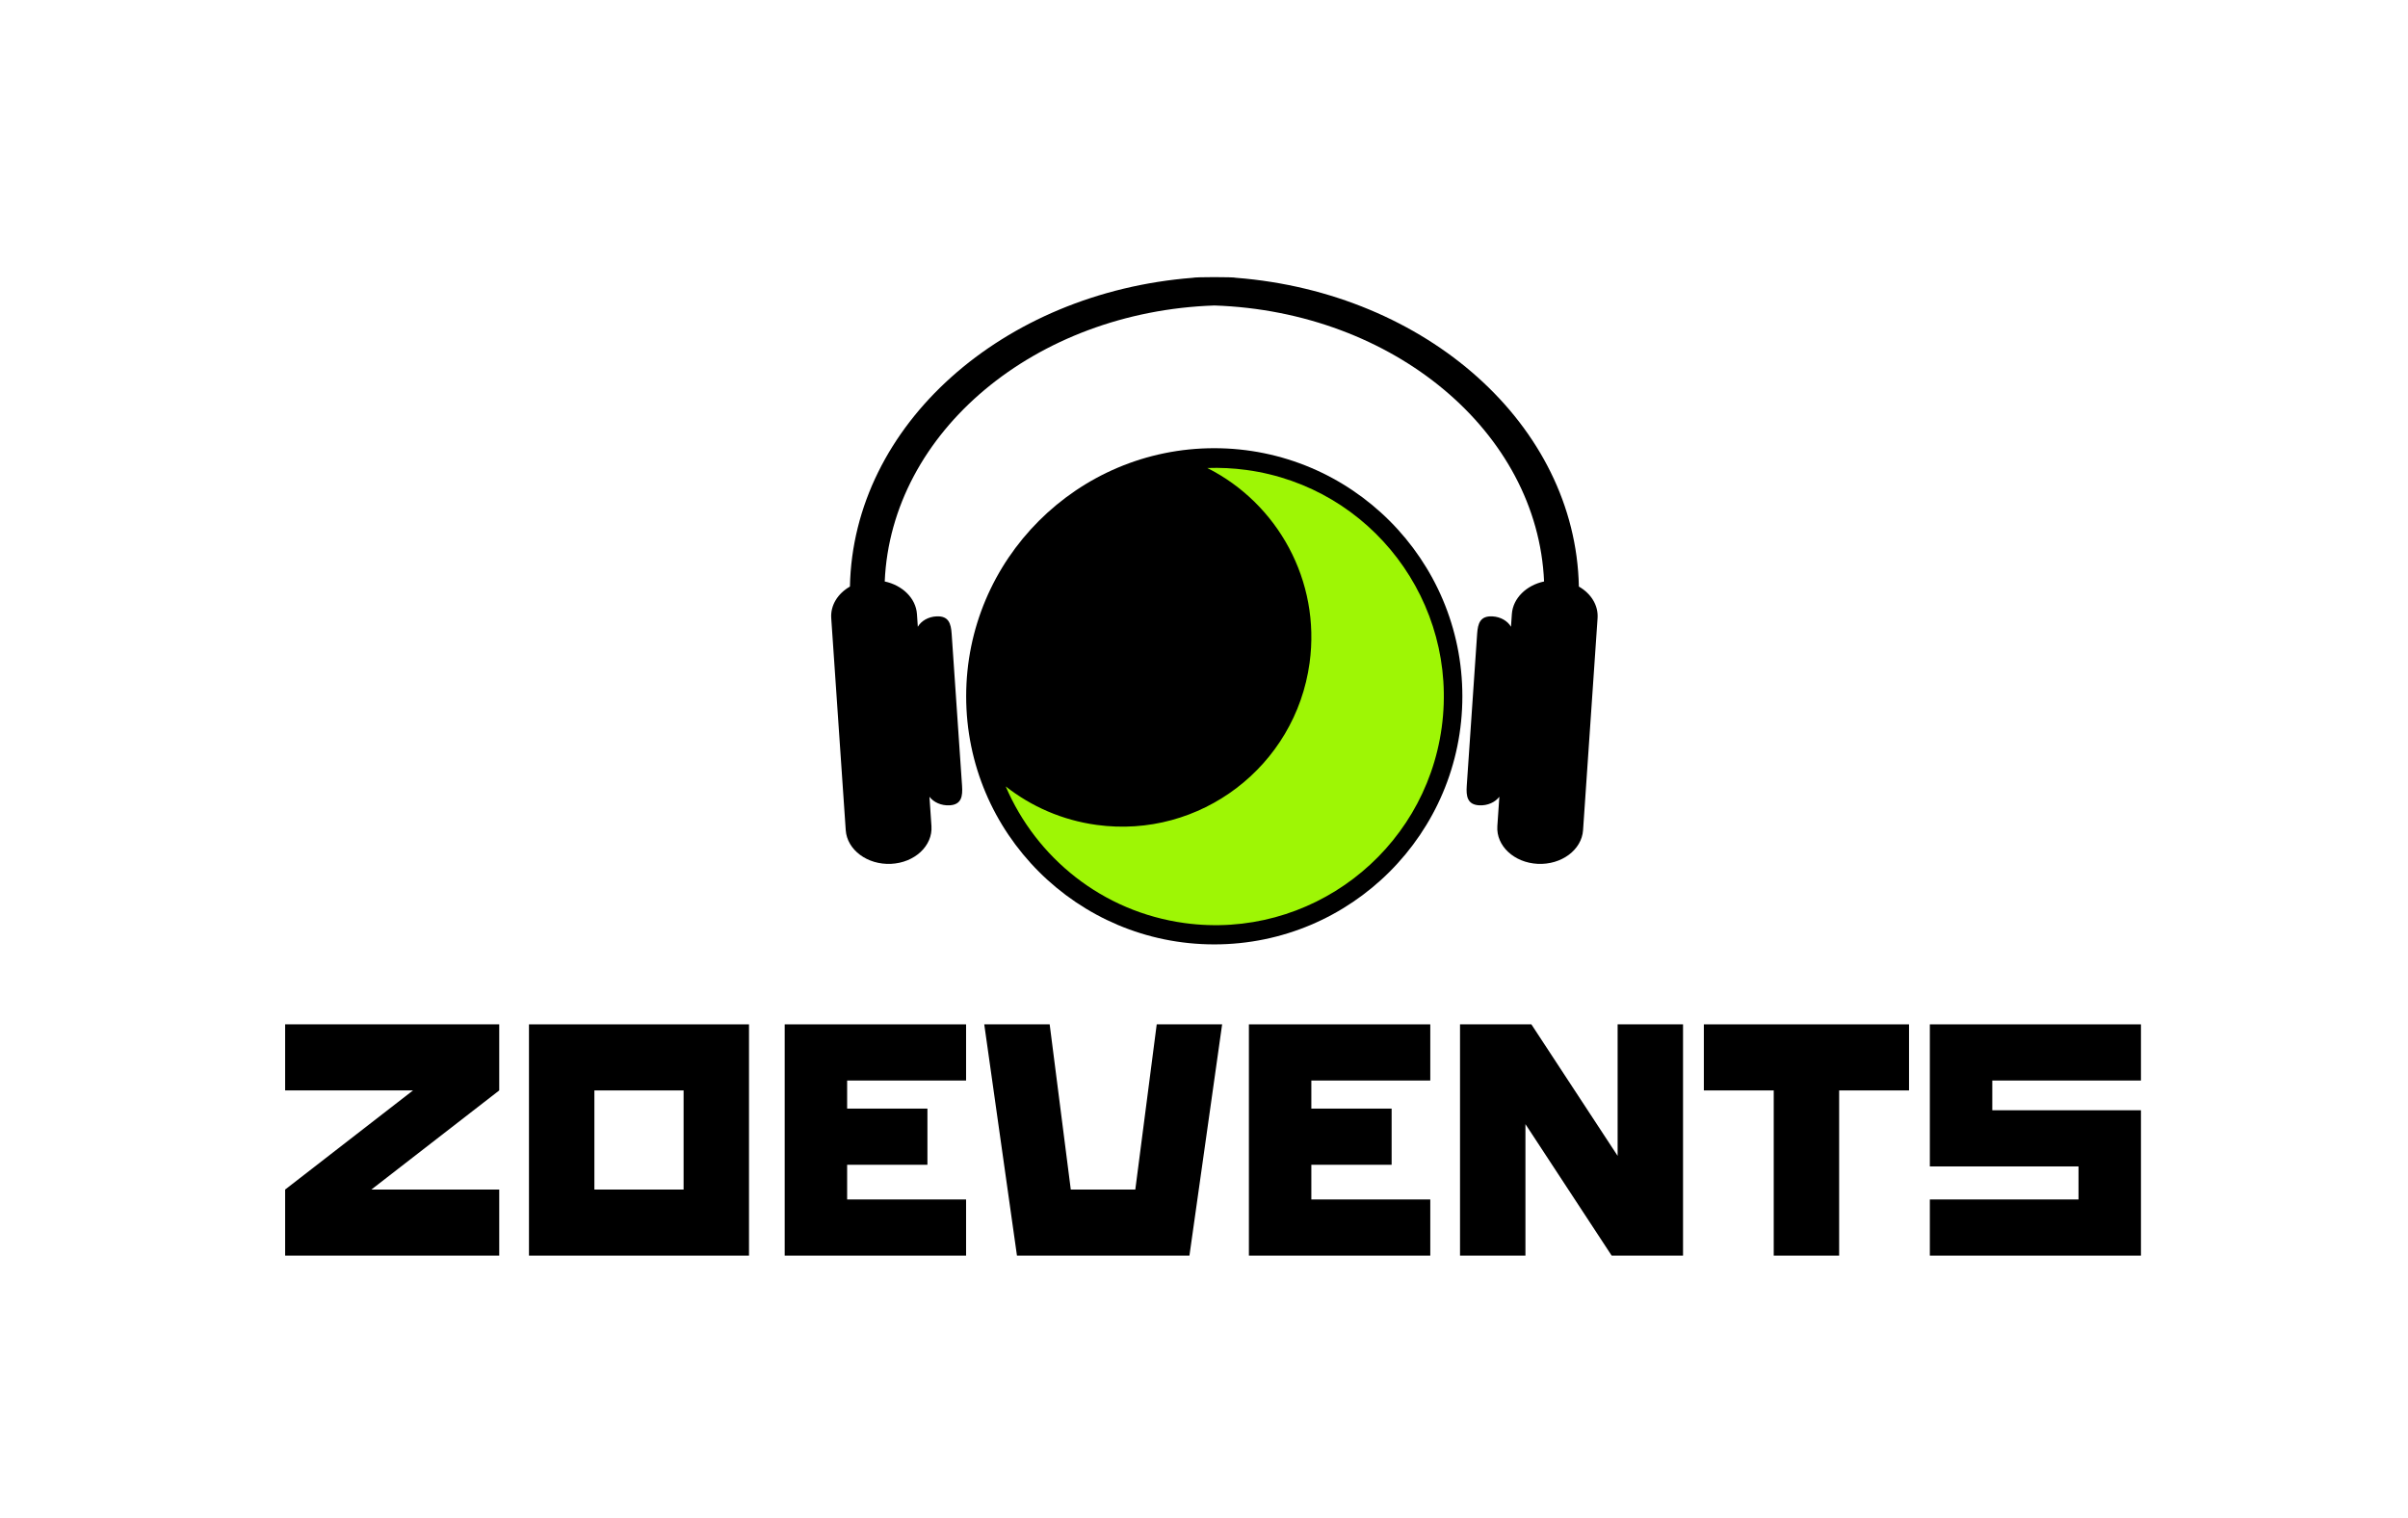
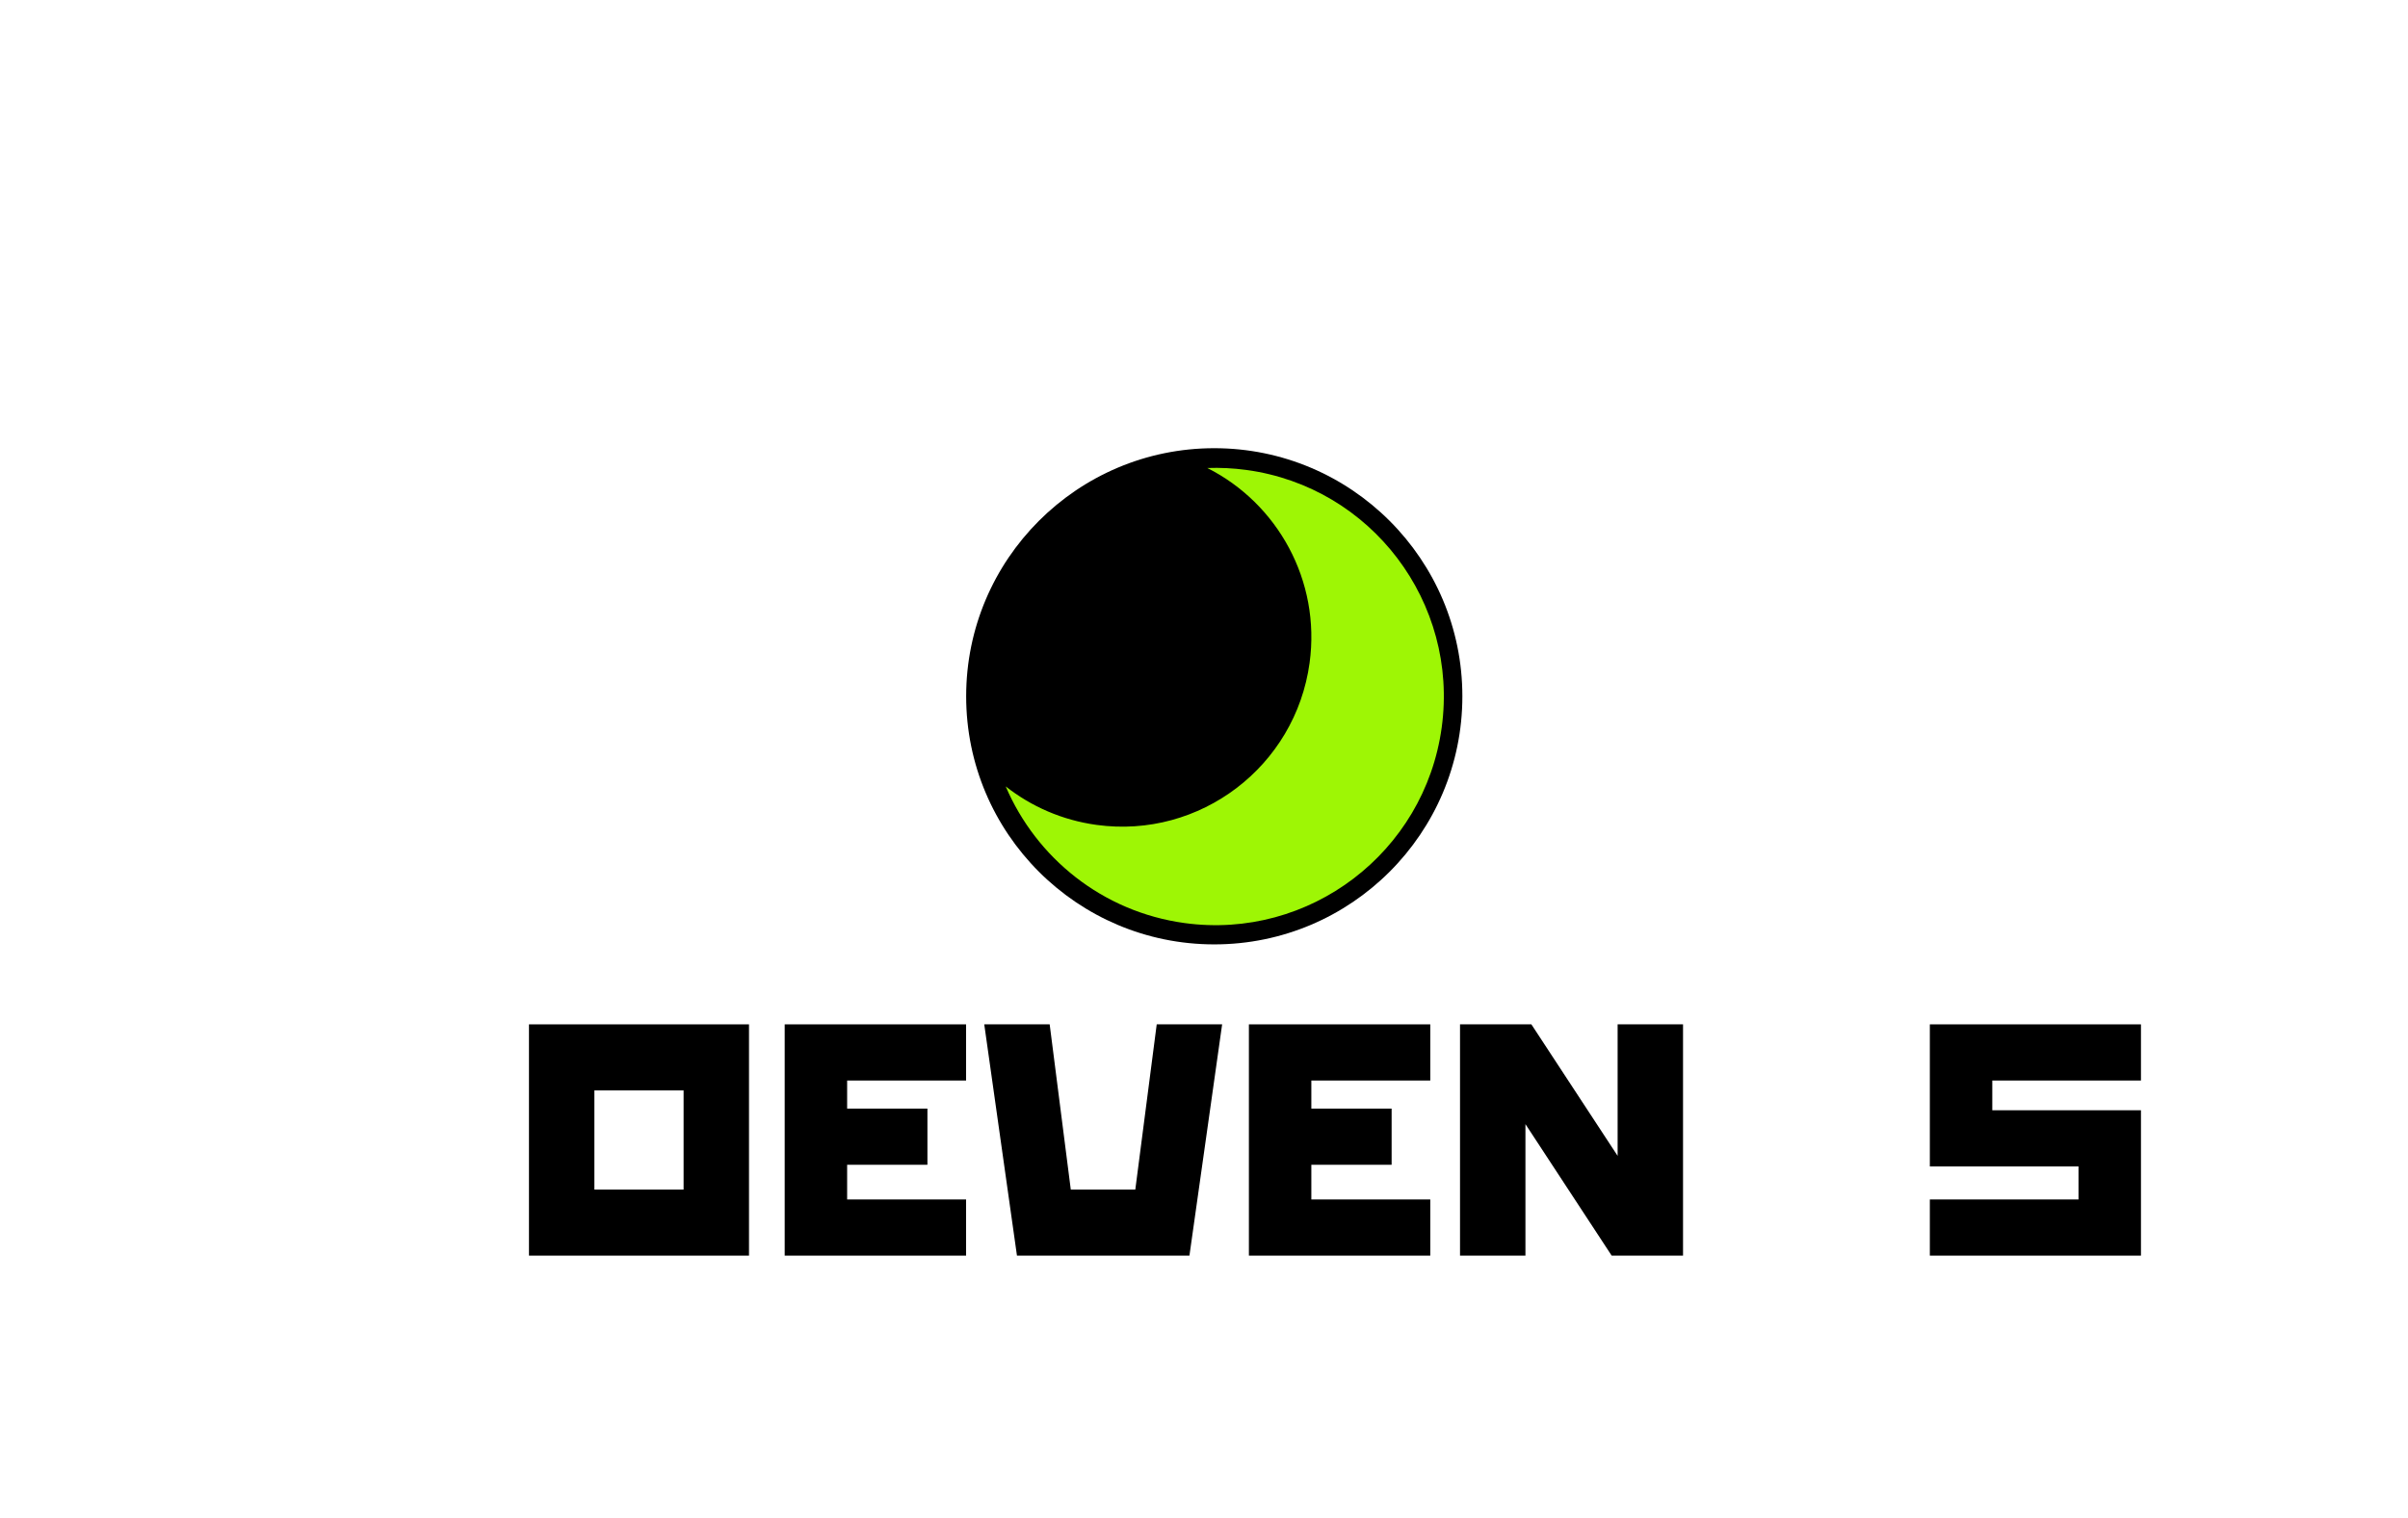
<svg xmlns="http://www.w3.org/2000/svg" width="100%" height="100%" viewBox="0 0 414 261" version="1.1" xml:space="preserve" style="fill-rule:evenodd;clip-rule:evenodd;stroke-linejoin:round;stroke-miterlimit:2;">
  <g>
-     <path d="M49.023,187.475L49.023,176.115L85.831,176.115L85.831,187.475L63.848,204.516L85.831,204.516L85.831,215.877L49.023,215.877L49.023,204.516L71.006,187.475L49.023,187.475Z" style="fill-rule:nonzero;" />
    <g transform="matrix(1.116,0,0,1.116,-20.485,-14.024)">
      <path d="M205.265,83.981C185.544,83.981 169.534,99.991 169.534,119.712C169.534,139.433 185.544,155.444 205.265,155.444C224.986,155.444 240.997,139.433 240.997,119.712C240.997,99.991 224.986,83.981 205.265,83.981Z" />
    </g>
    <g transform="matrix(1,0,0,1,3.5,0)">
      <path d="M205.265,83.981C185.544,83.981 169.534,99.991 169.534,119.712C169.534,139.433 185.544,155.444 205.265,155.444C224.986,155.444 240.997,139.433 240.997,119.712C240.997,99.991 224.986,83.981 205.265,83.981Z" style="fill:none;stroke:black;stroke-width:1px;" />
    </g>
    <path d="M90.944,215.877L90.944,176.115L128.774,176.115L128.774,215.877L90.944,215.877ZM102.191,187.475L102.191,204.516L117.528,204.516L117.528,187.475L102.191,187.475Z" style="fill-rule:nonzero;" />
    <path d="M134.91,215.877L134.91,176.115L166.095,176.115L166.095,185.771L145.646,185.771L145.646,190.6L159.449,190.6L159.449,200.256L145.646,200.256L145.646,206.221L166.095,206.221L166.095,215.877L134.91,215.877Z" style="fill-rule:nonzero;" />
    <path d="M174.843,215.877L169.219,176.115L180.467,176.115L184.096,204.516L195.19,204.516L198.871,176.115L210.118,176.115L204.495,215.877L174.843,215.877Z" style="fill-rule:nonzero;" />
    <path d="M214.719,215.877L214.719,176.115L245.904,176.115L245.904,185.771L225.455,185.771L225.455,190.6L239.258,190.6L239.258,200.256L225.455,200.256L225.455,206.221L245.904,206.221L245.904,215.877L214.719,215.877Z" style="fill-rule:nonzero;" />
    <path d="M277.09,215.877L262.264,193.269L262.264,215.877L251.017,215.877L251.017,176.115L263.286,176.115L278.112,198.722L278.112,176.115L289.359,176.115L289.359,215.877L277.09,215.877Z" style="fill-rule:nonzero;" />
-     <path d="M292.938,187.475L292.938,176.115L328.213,176.115L328.213,187.475L316.199,187.475L316.199,215.877L304.952,215.877L304.952,187.475L292.938,187.475Z" style="fill-rule:nonzero;" />
    <path d="M331.792,200.54L331.792,176.115L368.089,176.115L368.089,185.771L342.528,185.771L342.528,190.884L368.089,190.884L368.089,215.877L331.792,215.877L331.792,206.221L357.353,206.221L357.353,200.54L331.792,200.54Z" style="fill-rule:nonzero;" />
    <g transform="matrix(1,0,0,1,2.952,0)">
-       <path d="M202.116,47.761C202.503,47.607 209.17,47.607 209.557,47.761C242.245,50.321 267.94,73.054 268.498,100.847C270.566,102.023 271.865,104.047 271.713,106.279L269.219,142.731C268.988,146.119 265.498,148.713 261.431,148.52C257.364,148.327 254.251,145.419 254.483,142.031L254.828,136.985C254.111,137.926 252.82,138.525 251.391,138.457C249.291,138.358 249.101,136.856 249.221,135.107L251.009,108.96C251.129,107.211 251.513,105.871 253.613,105.971C255.042,106.039 256.243,106.756 256.827,107.759L256.976,105.58C257.164,102.838 259.483,100.617 262.516,99.971C261.41,74.275 236.642,53.564 205.836,52.521C175.03,53.564 150.263,74.275 149.156,99.971C152.189,100.617 154.509,102.838 154.697,105.58L154.846,107.759C155.429,106.756 156.631,106.039 158.06,105.971C160.16,105.871 160.544,107.211 160.663,108.96L162.452,135.107C162.571,136.856 162.382,138.358 160.282,138.457C158.853,138.525 157.561,137.926 156.845,136.985L157.19,142.031C157.421,145.419 154.308,148.327 150.241,148.52C146.175,148.713 142.685,146.119 142.453,142.731L139.96,106.279C139.807,104.047 141.107,102.023 143.175,100.847C143.733,73.054 169.428,50.321 202.116,47.761Z" />
-     </g>
+       </g>
    <g transform="matrix(1,0,0,1,3.5,0)">
      <path d="M205.265,77.057C181.723,77.057 162.61,96.17 162.61,119.712C162.61,143.254 181.723,162.367 205.265,162.367C228.807,162.367 247.92,143.254 247.92,119.712C247.92,96.17 228.807,77.057 205.265,77.057ZM205.265,83.981C185.544,83.981 169.534,99.991 169.534,119.712C169.534,139.433 185.544,155.444 205.265,155.444C224.986,155.444 240.997,139.433 240.997,119.712C240.997,99.991 224.986,83.981 205.265,83.981Z" />
    </g>
    <g transform="matrix(1,0,0,1,3.5,0)">
      <path d="M169.408,135.204C174.655,147.472 186.01,156.762 200.162,158.7C221.617,161.637 241.425,146.571 244.368,125.075C247.312,103.579 232.282,83.742 210.827,80.804C208.551,80.493 206.293,80.383 204.072,80.463C216.133,86.547 223.591,99.825 221.654,113.97C219.217,131.776 202.808,144.257 185.036,141.824C179.12,141.013 173.793,138.652 169.408,135.204Z" style="fill:rgb(158,246,5);" />
    </g>
  </g>
</svg>